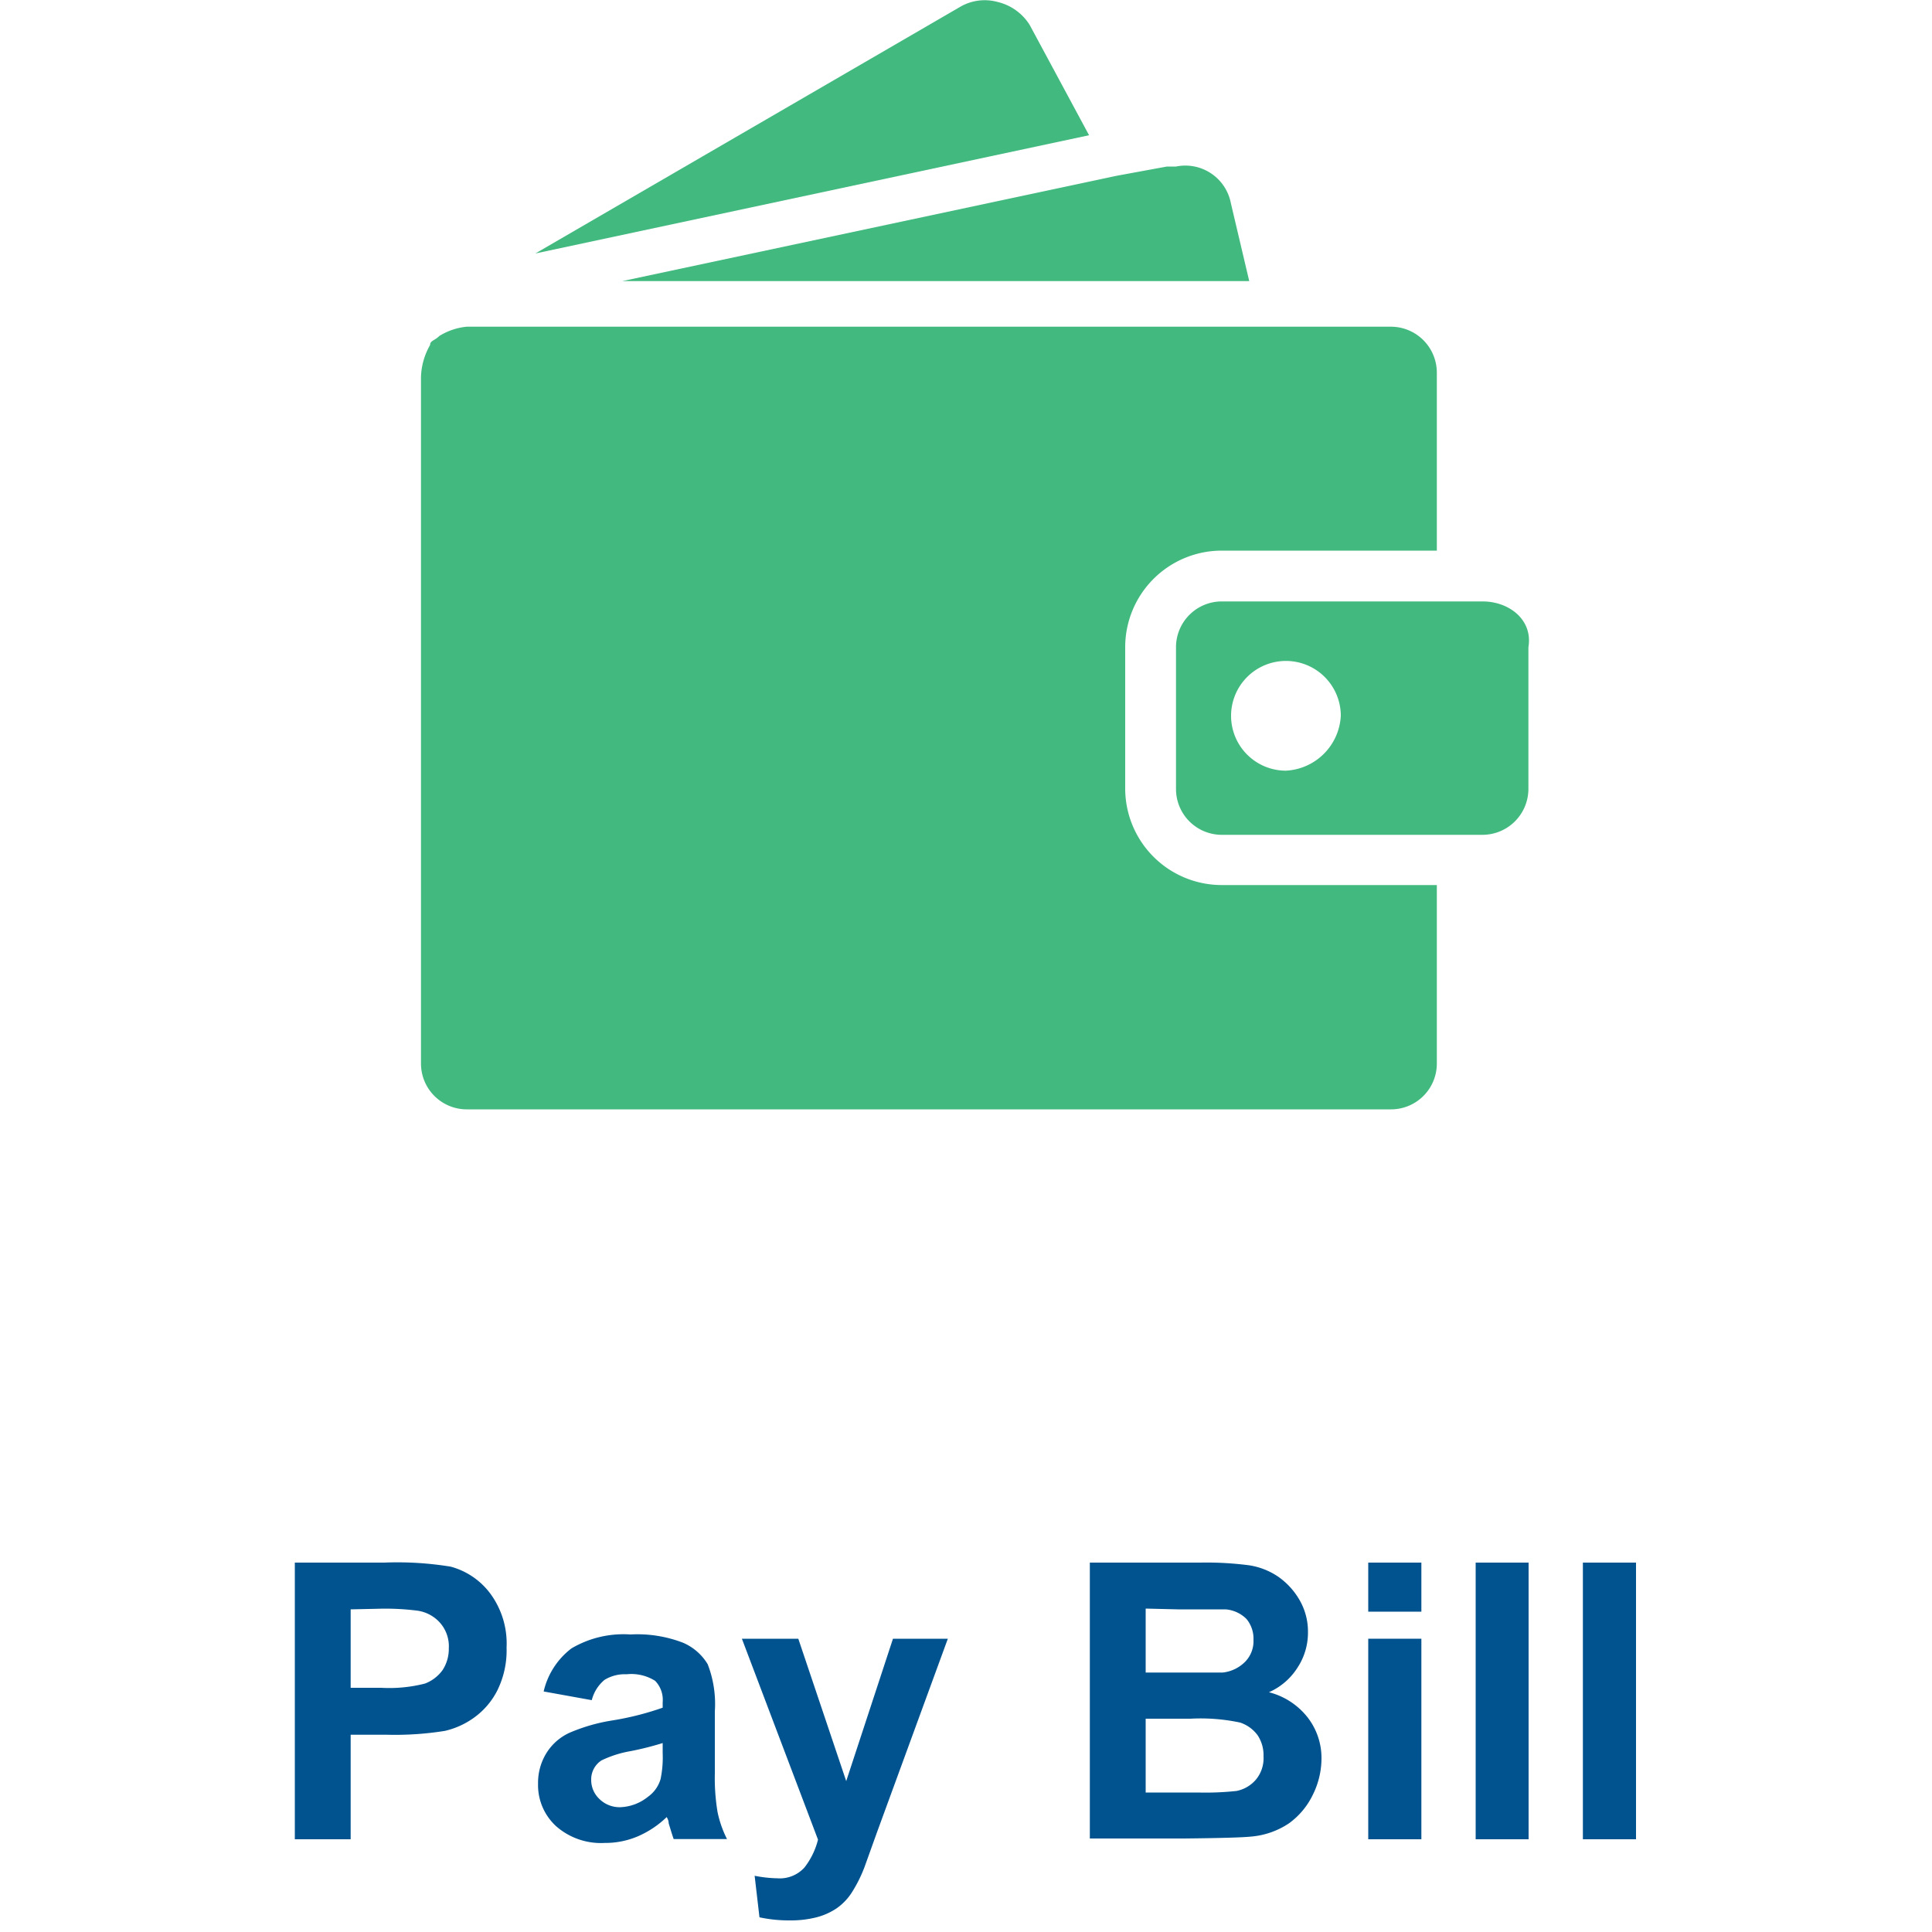
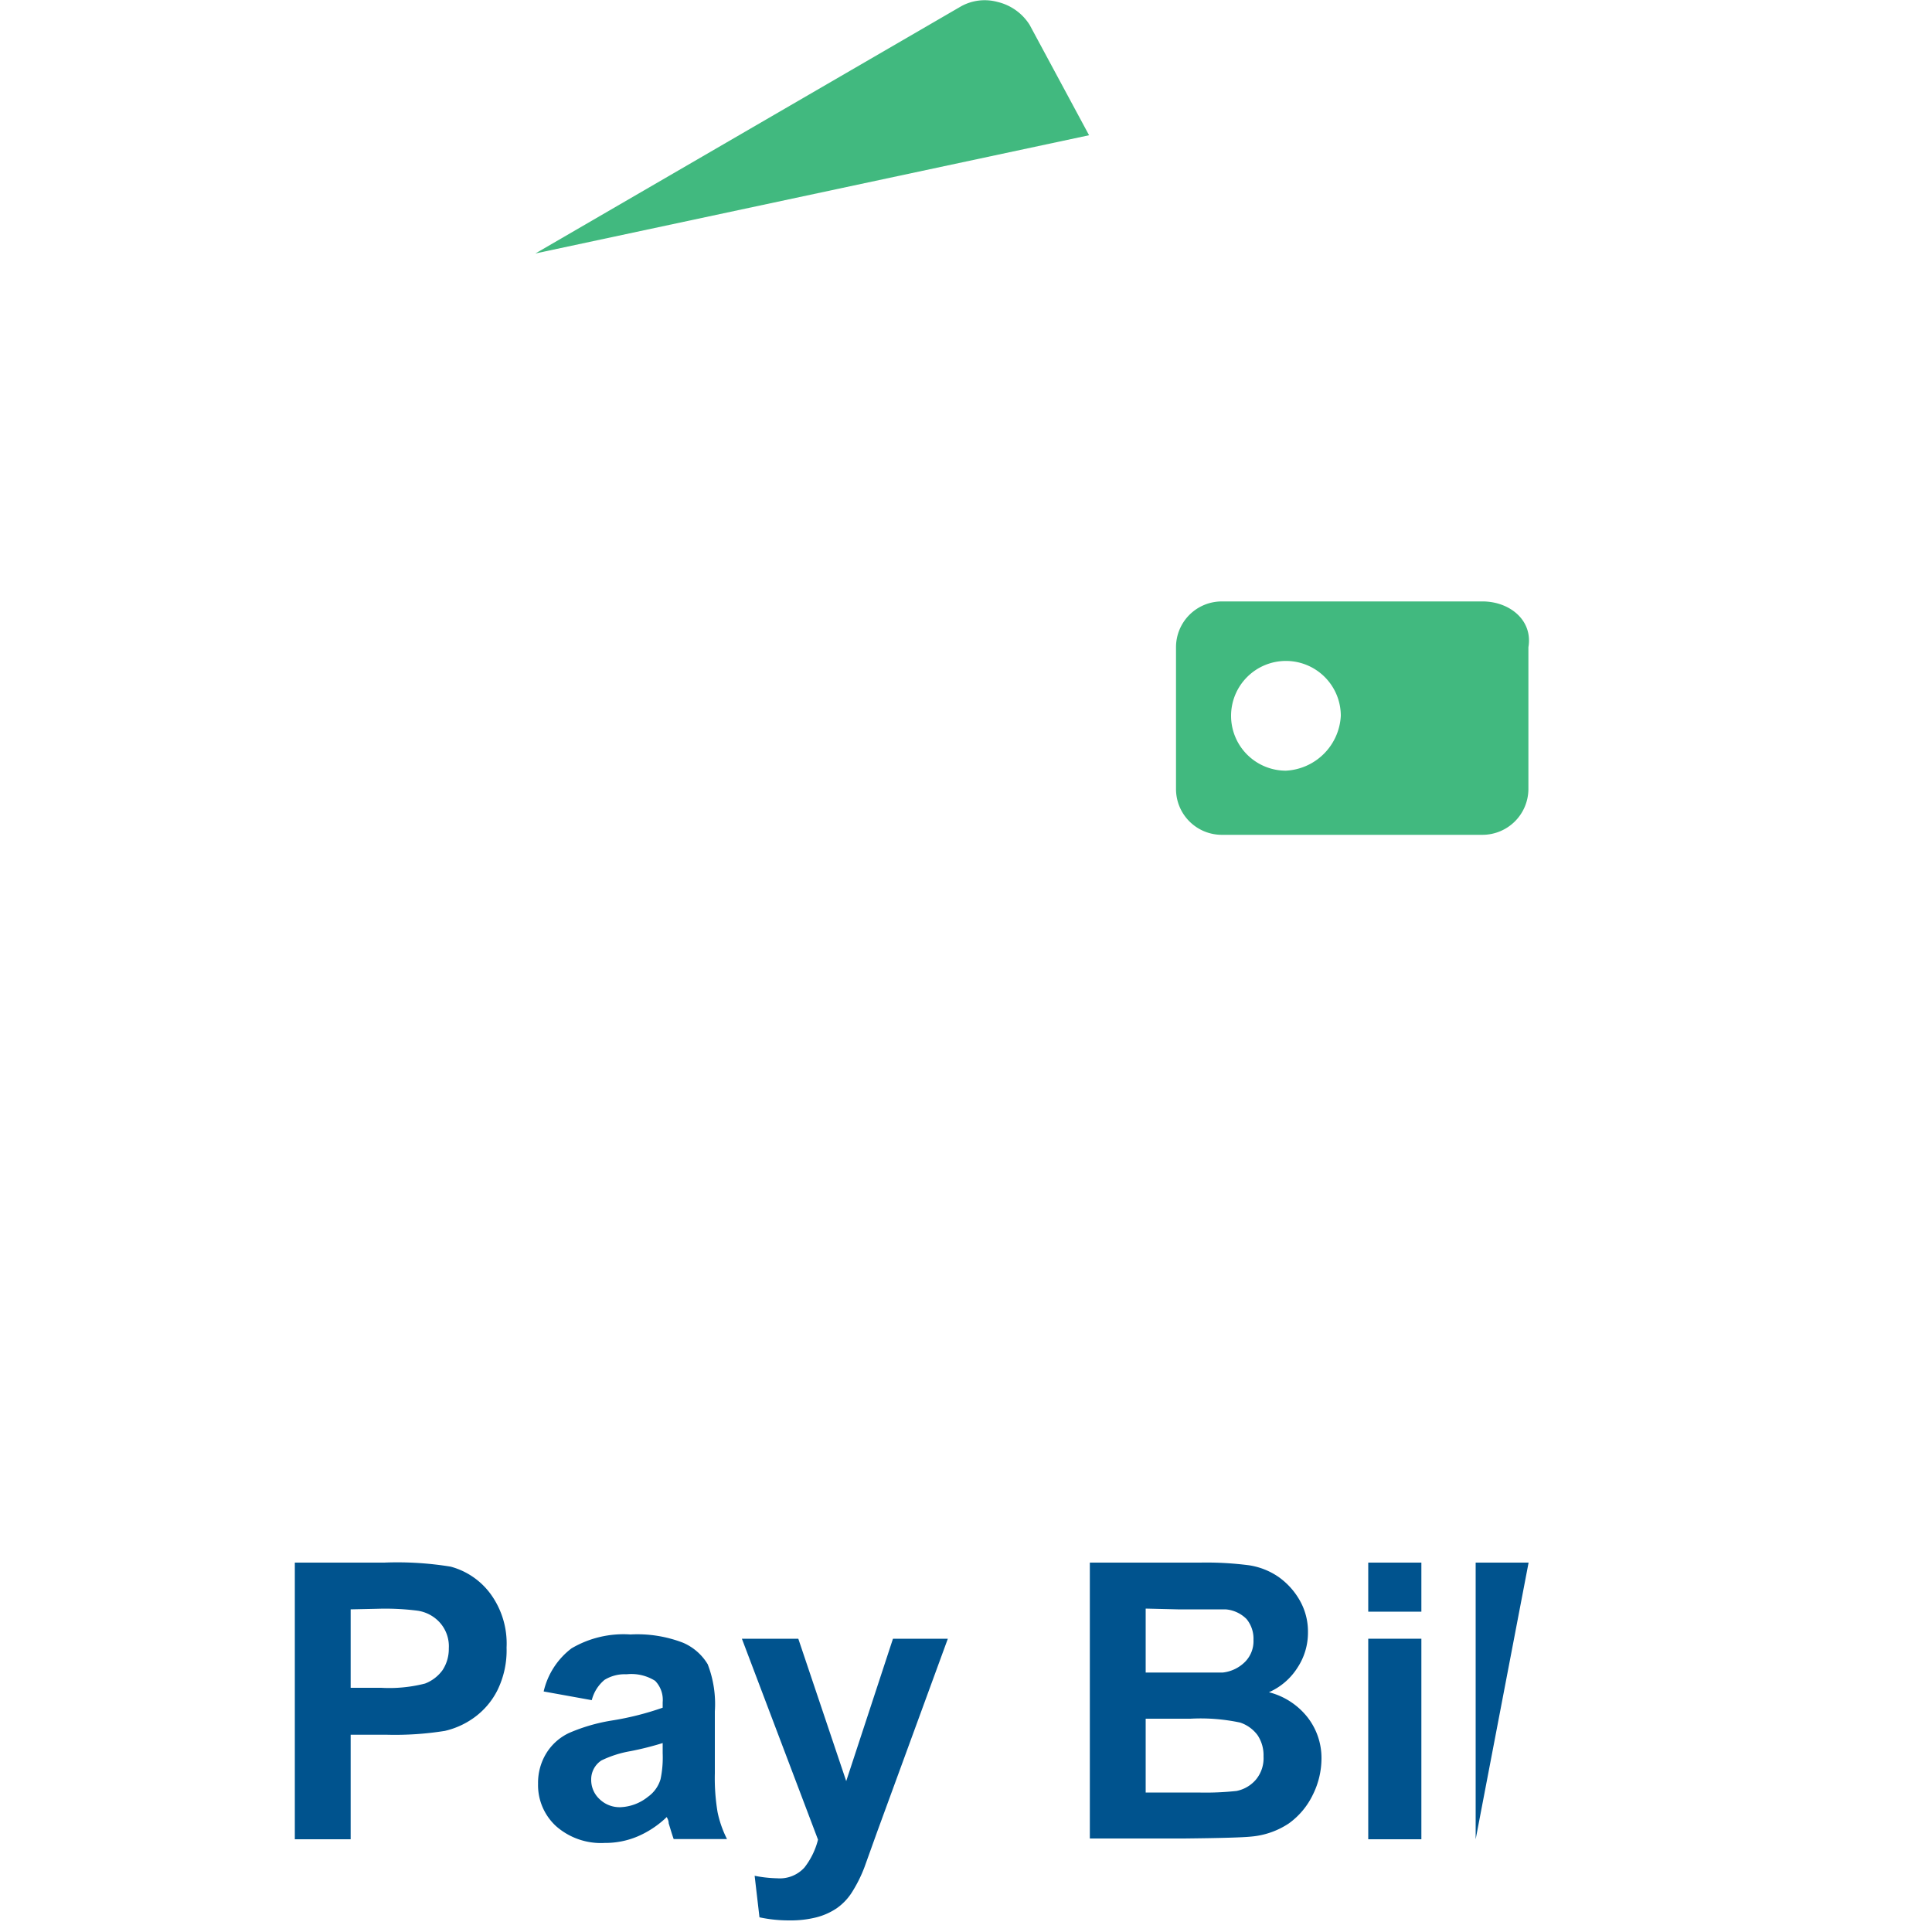
<svg xmlns="http://www.w3.org/2000/svg" viewBox="0 0 100 100">
  <g fill="#00538e">
    <path d="m15.26 95.2v-14.32h4.63a17.19 17.19 0 0 1 3.44.21 3.78 3.78 0 0 1 2.06 1.41 4.36 4.36 0 0 1 .83 2.78 4.67 4.67 0 0 1 -.48 2.22 3.91 3.91 0 0 1 -1.21 1.41 4.19 4.19 0 0 1 -1.5.68 16.31 16.31 0 0 1 -3 .2h-1.88v5.41zm2.89-11.9v4.06h1.58a7.45 7.45 0 0 0 2.27-.22 2 2 0 0 0 .91-.7 2 2 0 0 0 .32-1.12 1.84 1.84 0 0 0 -.45-1.32 1.93 1.93 0 0 0 -1.16-.63 13.11 13.11 0 0 0 -2.08-.1z" />
    <path d="m30.63 88-2.49-.45a3.9 3.9 0 0 1 1.44-2.23 5.3 5.3 0 0 1 3.05-.72 6.57 6.57 0 0 1 2.73.43 2.76 2.76 0 0 1 1.27 1.11 5.7 5.7 0 0 1 .37 2.44v3.21a10.67 10.67 0 0 0 .14 2 5.6 5.6 0 0 0 .49 1.4h-2.76c-.07-.19-.15-.46-.26-.82 0-.16-.08-.27-.1-.32a5 5 0 0 1 -1.5 1 4.28 4.28 0 0 1 -1.71.34 3.51 3.51 0 0 1 -2.52-.87 2.88 2.88 0 0 1 -.93-2.2 2.92 2.92 0 0 1 .42-1.56 2.76 2.76 0 0 1 1.18-1.06 9.2 9.2 0 0 1 2.18-.64 15.07 15.07 0 0 0 2.67-.67v-.28a1.41 1.41 0 0 0 -.39-1.11 2.31 2.31 0 0 0 -1.48-.34 2 2 0 0 0 -1.14.29 2 2 0 0 0 -.66 1.05zm3.67 2.22a15.65 15.65 0 0 1 -1.67.42 5.62 5.62 0 0 0 -1.5.48 1.17 1.17 0 0 0 -.53 1 1.35 1.35 0 0 0 .43 1 1.49 1.49 0 0 0 1.09.42 2.42 2.42 0 0 0 1.42-.54 1.71 1.71 0 0 0 .65-.91 5.44 5.44 0 0 0 .11-1.34z" />
    <path d="m38.4 84.82h2.92l2.48 7.37 2.42-7.37h2.84l-3.66 10-.65 1.81a7.13 7.13 0 0 1 -.69 1.37 2.9 2.9 0 0 1 -.75.77 3.38 3.38 0 0 1 -1.05.47 5.44 5.44 0 0 1 -1.4.16 7.28 7.28 0 0 1 -1.55-.16l-.25-2.15a6.53 6.53 0 0 0 1.17.13 1.72 1.72 0 0 0 1.41-.56 3.87 3.87 0 0 0 .7-1.44z" />
    <path d="m56.41 80.88h5.72a17.07 17.07 0 0 1 2.53.14 3.66 3.66 0 0 1 1.5.59 3.75 3.75 0 0 1 1.1 1.2 3.25 3.25 0 0 1 .44 1.67 3.29 3.29 0 0 1 -.55 1.85 3.34 3.34 0 0 1 -1.47 1.26 3.7 3.7 0 0 1 2 1.3 3.42 3.42 0 0 1 .72 2.11 4.24 4.24 0 0 1 -.45 1.9 3.92 3.92 0 0 1 -1.24 1.48 4.15 4.15 0 0 1 -1.94.68c-.48.05-1.65.08-3.49.1h-4.87zm2.89 2.38v3.31h1.89 2.1a1.92 1.92 0 0 0 1.17-.57 1.52 1.52 0 0 0 .42-1.12 1.6 1.6 0 0 0 -.36-1.08 1.72 1.72 0 0 0 -1.09-.5c-.29 0-1.11 0-2.47 0zm0 5.7v3.82h2.7a15 15 0 0 0 2-.08 1.77 1.77 0 0 0 1-.58 1.73 1.73 0 0 0 .4-1.21 1.87 1.87 0 0 0 -.31-1.1 1.85 1.85 0 0 0 -.9-.65 9.81 9.81 0 0 0 -2.57-.2z" />
    <path d="m70.82 83.42v-2.54h2.75v2.54zm0 11.78v-10.38h2.75v10.38z" />
-     <path d="m76.38 95.2v-14.32h2.74v14.32z" />
-     <path d="m81.93 95.2v-14.32h2.75v14.32z" />
+     <path d="m76.38 95.2v-14.32h2.74z" />
  </g>
-   <path d="m64.66 14.55h-32.45l25.58-5.45 2.61-.48h.47a2.4 2.4 0 0 1 2.84 1.9z" fill="#41b97f" />
  <path d="m56.37 7-28.66 6.12 22.03-12.79a2.52 2.52 0 0 1 1.89-.23 2.7 2.7 0 0 1 1.66 1.18z" fill="#41b97f" />
  <path d="m66.56 39.89a2.84 2.84 0 1 1 2.84-2.84 3 3 0 0 1 -2.84 2.84m10.18-8.76h-13.5a2.37 2.37 0 0 0 -2.37 2.37v7.34a2.37 2.37 0 0 0 2.37 2.37h13.5a2.38 2.38 0 0 0 2.37-2.37v-7.34c.24-1.42-1-2.37-2.37-2.37" fill="#41b97f" />
-   <path d="m63.24 45.81a5 5 0 0 1 -5-5v-7.31a5 5 0 0 1 5-5h11.13v-9.21a2.38 2.38 0 0 0 -2.37-2.38h-47.84a3.29 3.29 0 0 0 -1.42.48c-.24.24-.48.24-.48.47a3.53 3.53 0 0 0 -.47 1.66v35.53a2.37 2.37 0 0 0 2.37 2.37h47.84a2.37 2.37 0 0 0 2.37-2.37v-9.24z" fill="#41b97f" />
  <path d="m0 0h100v100h-100z" fill="none" />
</svg>